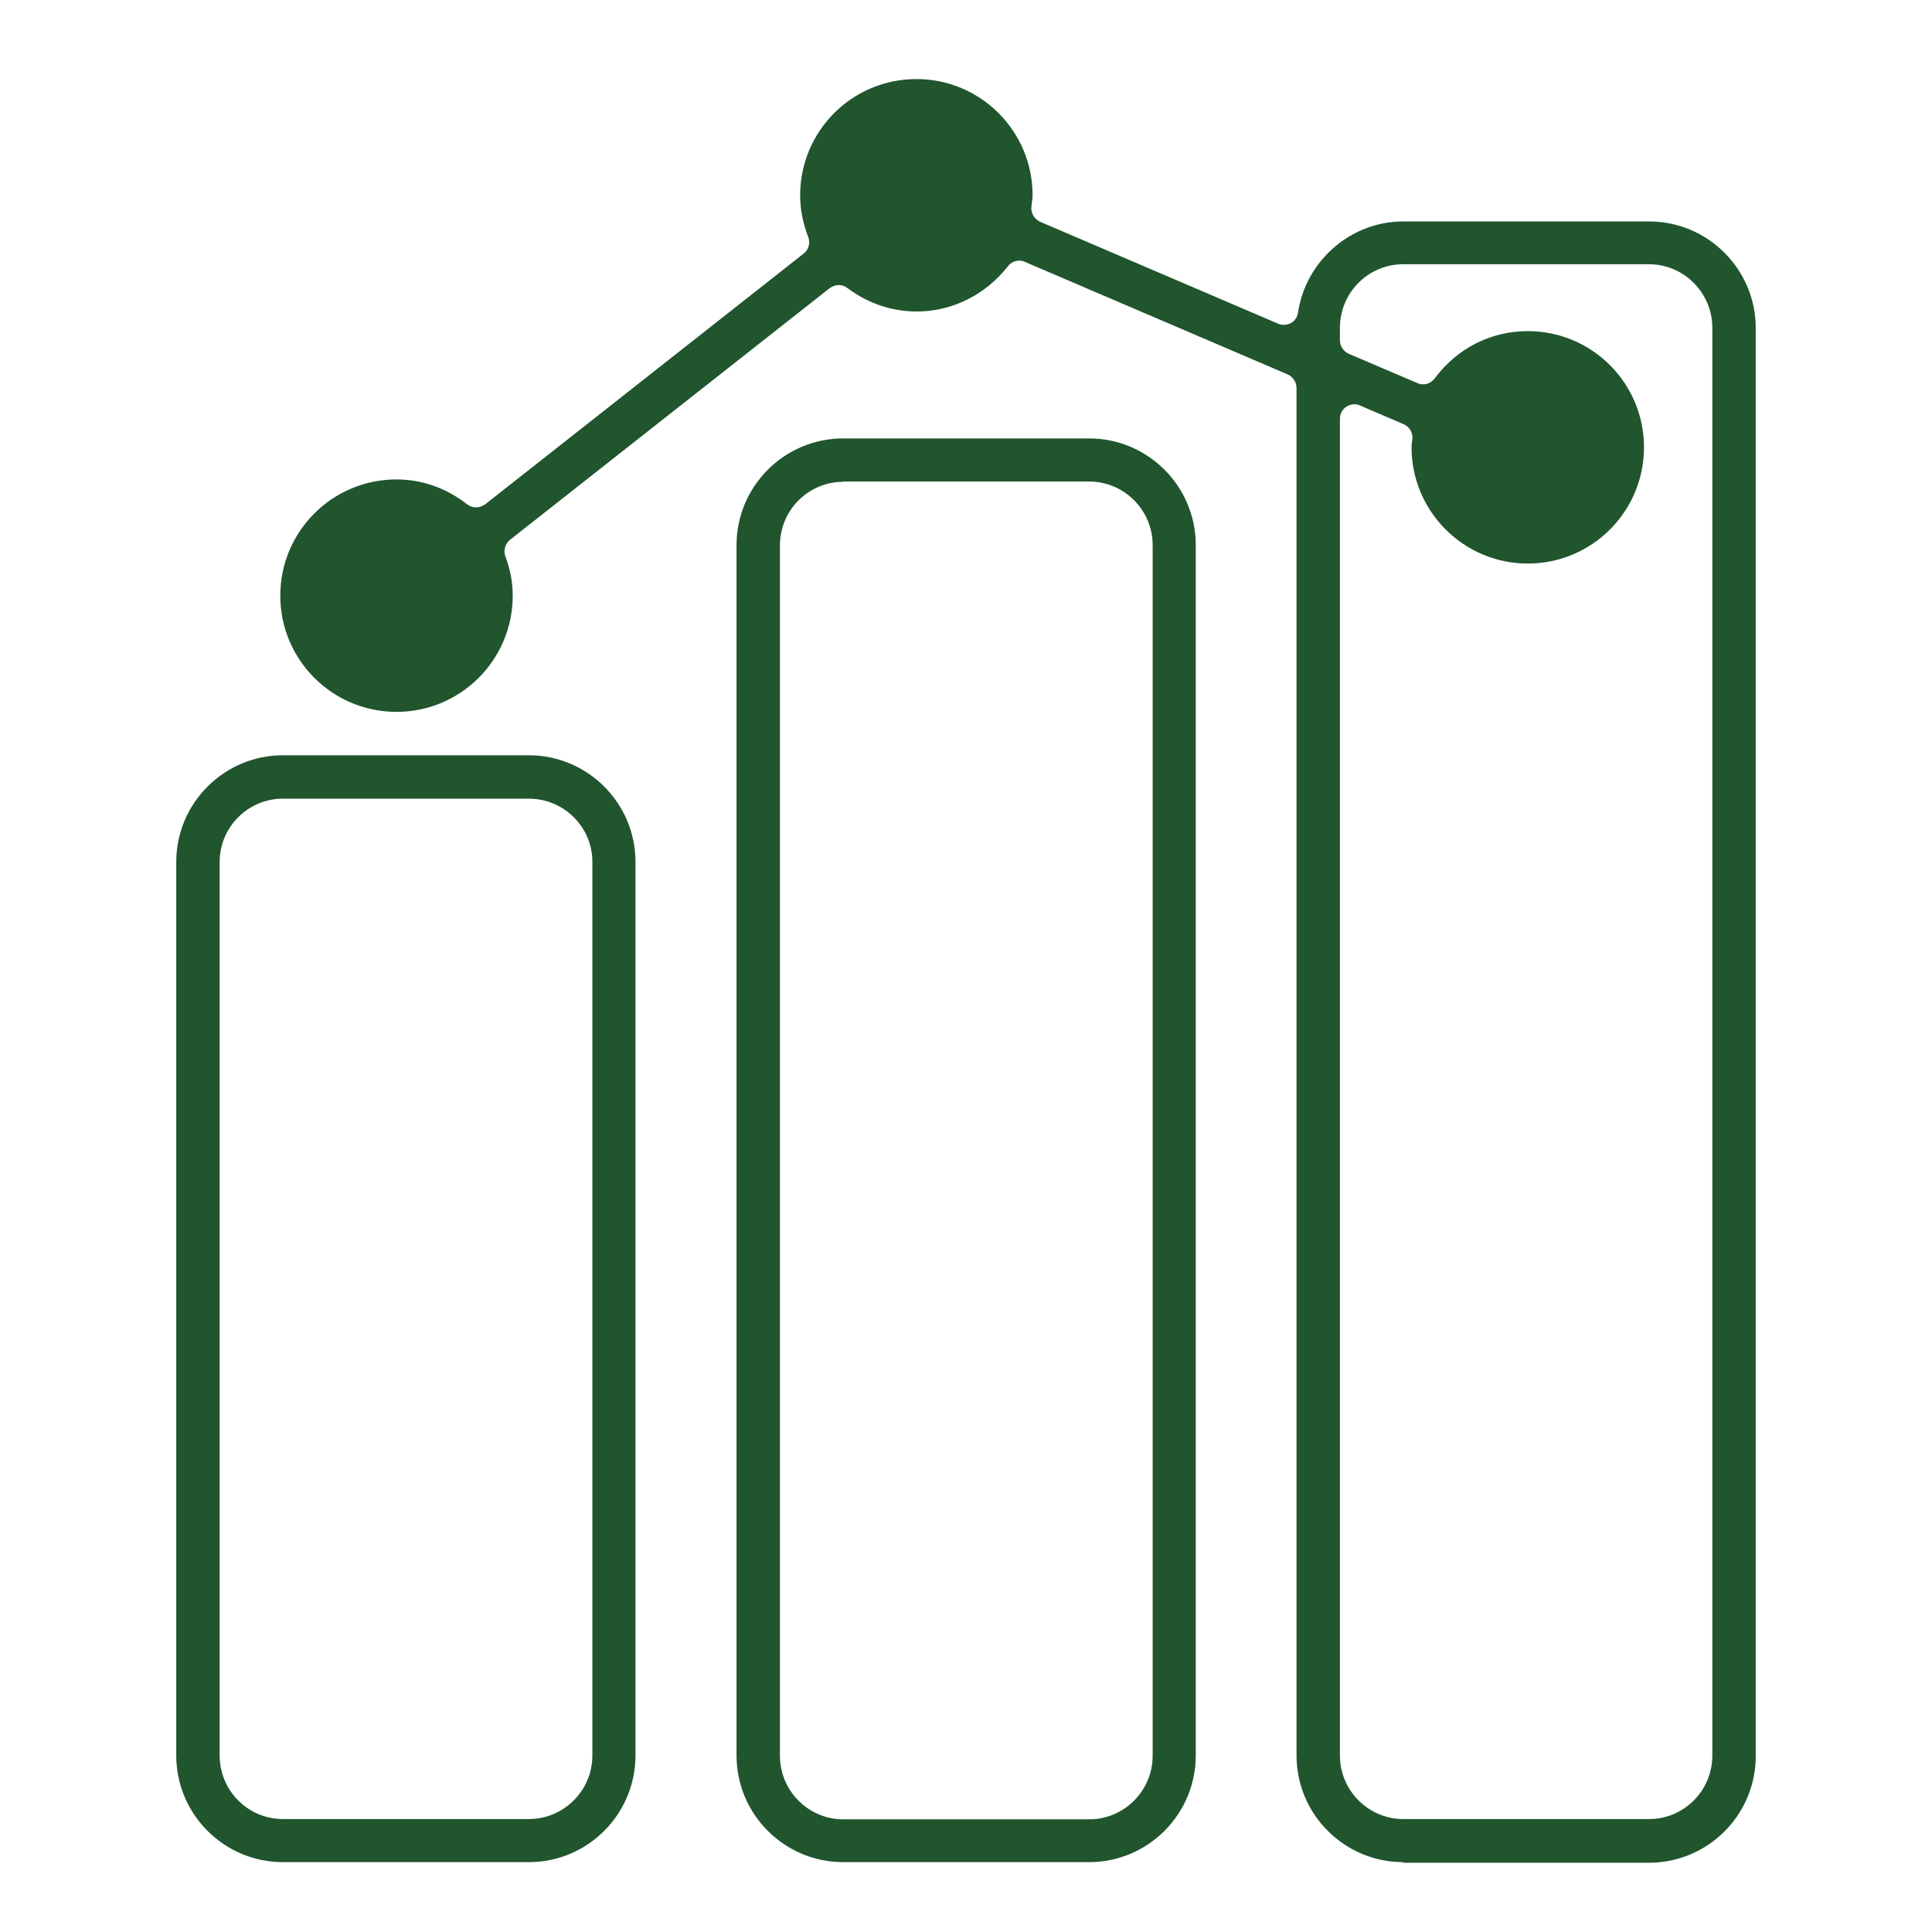
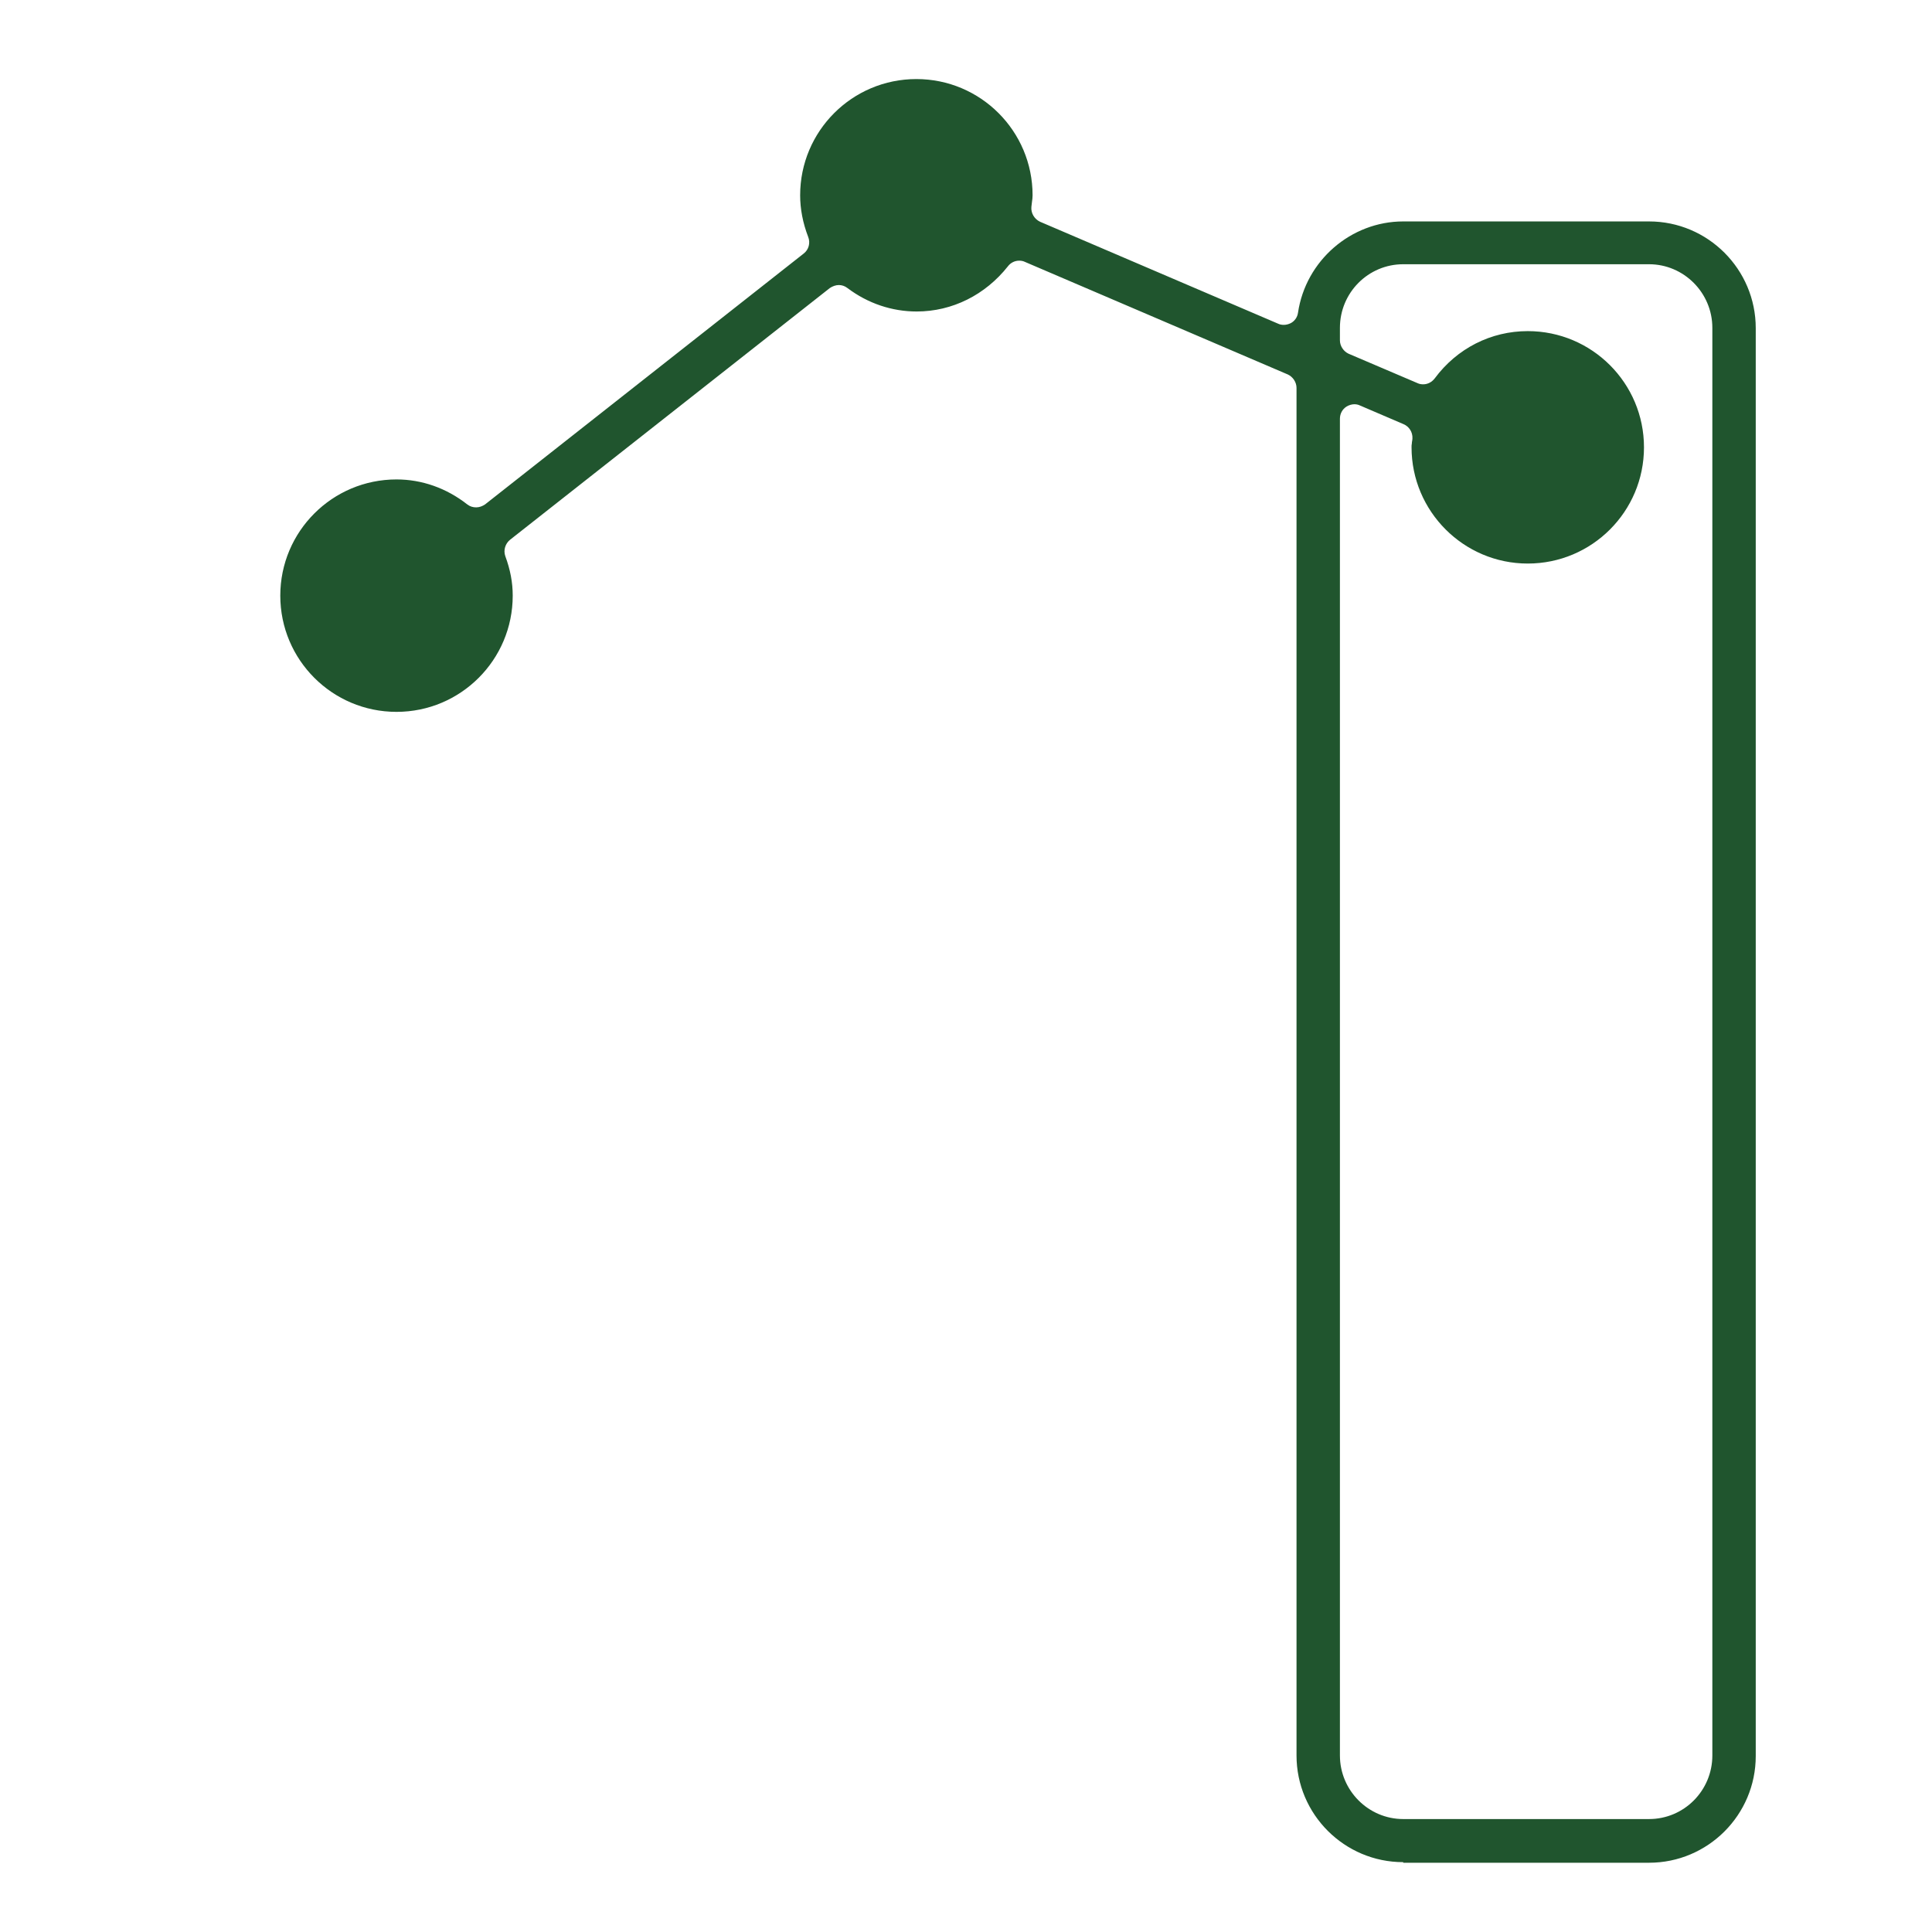
<svg xmlns="http://www.w3.org/2000/svg" id="a" width="65" height="65" viewBox="0 0 65 65">
  <defs>
    <style>.b{fill:#20552e;stroke-width:0px;}</style>
  </defs>
-   <path class="b" d="M9.52,26.87c-1.18,0-2.13.96-2.13,2.13v30.06c0,1.18.95,2.14,2.13,2.14h8.27c1.18,0,2.14-.96,2.14-2.14v-30.06c0-1.18-.96-2.13-2.14-2.13h-8.27ZM9.52,62.65c-1.98,0-3.59-1.61-3.59-3.59v-30.06c0-1.98,1.61-3.59,3.59-3.59h8.27c1.98,0,3.59,1.61,3.59,3.59v30.06c0,1.98-1.61,3.59-3.59,3.59h-8.27Z" />
-   <path class="b" d="M28.37,16.21c-1.18,0-2.13.96-2.13,2.14v40.72c0,1.18.96,2.14,2.13,2.14h8.27c1.18,0,2.14-.96,2.14-2.14V18.34c0-1.18-.96-2.14-2.14-2.14h-8.27ZM28.37,62.65c-1.98,0-3.59-1.61-3.59-3.59V18.34c0-1.98,1.61-3.59,3.59-3.59h8.27c1.98,0,3.59,1.61,3.59,3.59v40.72c0,1.98-1.61,3.59-3.59,3.59h-8.27Z" />
  <path class="b" d="M45.57,13.6c-.09,0-.19.03-.27.08-.14.09-.22.24-.22.41v44.97c0,1.18.96,2.14,2.13,2.14h8.27c1.18,0,2.13-.96,2.13-2.14V11.03c0-1.18-.96-2.14-2.13-2.14h-8.27c-1.18,0-2.13.96-2.13,2.14v.42c0,.19.12.37.29.45l2.32.99c.06.03.13.04.19.04.15,0,.29-.07.39-.2.75-1.01,1.89-1.59,3.13-1.59,2.16,0,3.91,1.75,3.91,3.91s-1.75,3.91-3.91,3.91-3.91-1.76-3.91-3.91c0-.04,0-.09.01-.13,0-.06.02-.11.02-.17.01-.21-.11-.4-.3-.48l-1.47-.63c-.06-.03-.13-.04-.19-.04M47.21,62.65c-1.98,0-3.59-1.61-3.59-3.59V13.05c0-.19-.12-.37-.29-.45l-8.85-3.79c-.06-.03-.13-.04-.19-.04-.15,0-.29.07-.38.19-.76.96-1.87,1.52-3.07,1.52-.83,0-1.64-.27-2.33-.79-.09-.07-.19-.1-.29-.1s-.21.04-.3.1l-10.76,8.47c-.16.13-.23.35-.16.55.17.46.25.89.25,1.33,0,2.16-1.75,3.91-3.91,3.91s-3.91-1.75-3.91-3.91,1.75-3.91,3.91-3.91c.85,0,1.68.29,2.38.84.09.07.19.1.3.1s.21-.04.3-.1l10.72-8.44c.17-.13.23-.36.15-.56-.18-.47-.27-.94-.27-1.4,0-2.16,1.75-3.91,3.91-3.91s3.91,1.75,3.91,3.91c0,.08-.01.15-.02.22l-.02.17c-.02.21.1.41.29.5l8.01,3.43c.06.03.13.04.19.04.08,0,.16-.02.24-.06.13-.07.22-.2.24-.35.26-1.75,1.78-3.07,3.54-3.07h8.27c1.98,0,3.59,1.61,3.59,3.59v48.04c0,1.98-1.61,3.59-3.59,3.59h-8.27Z" />
</svg>